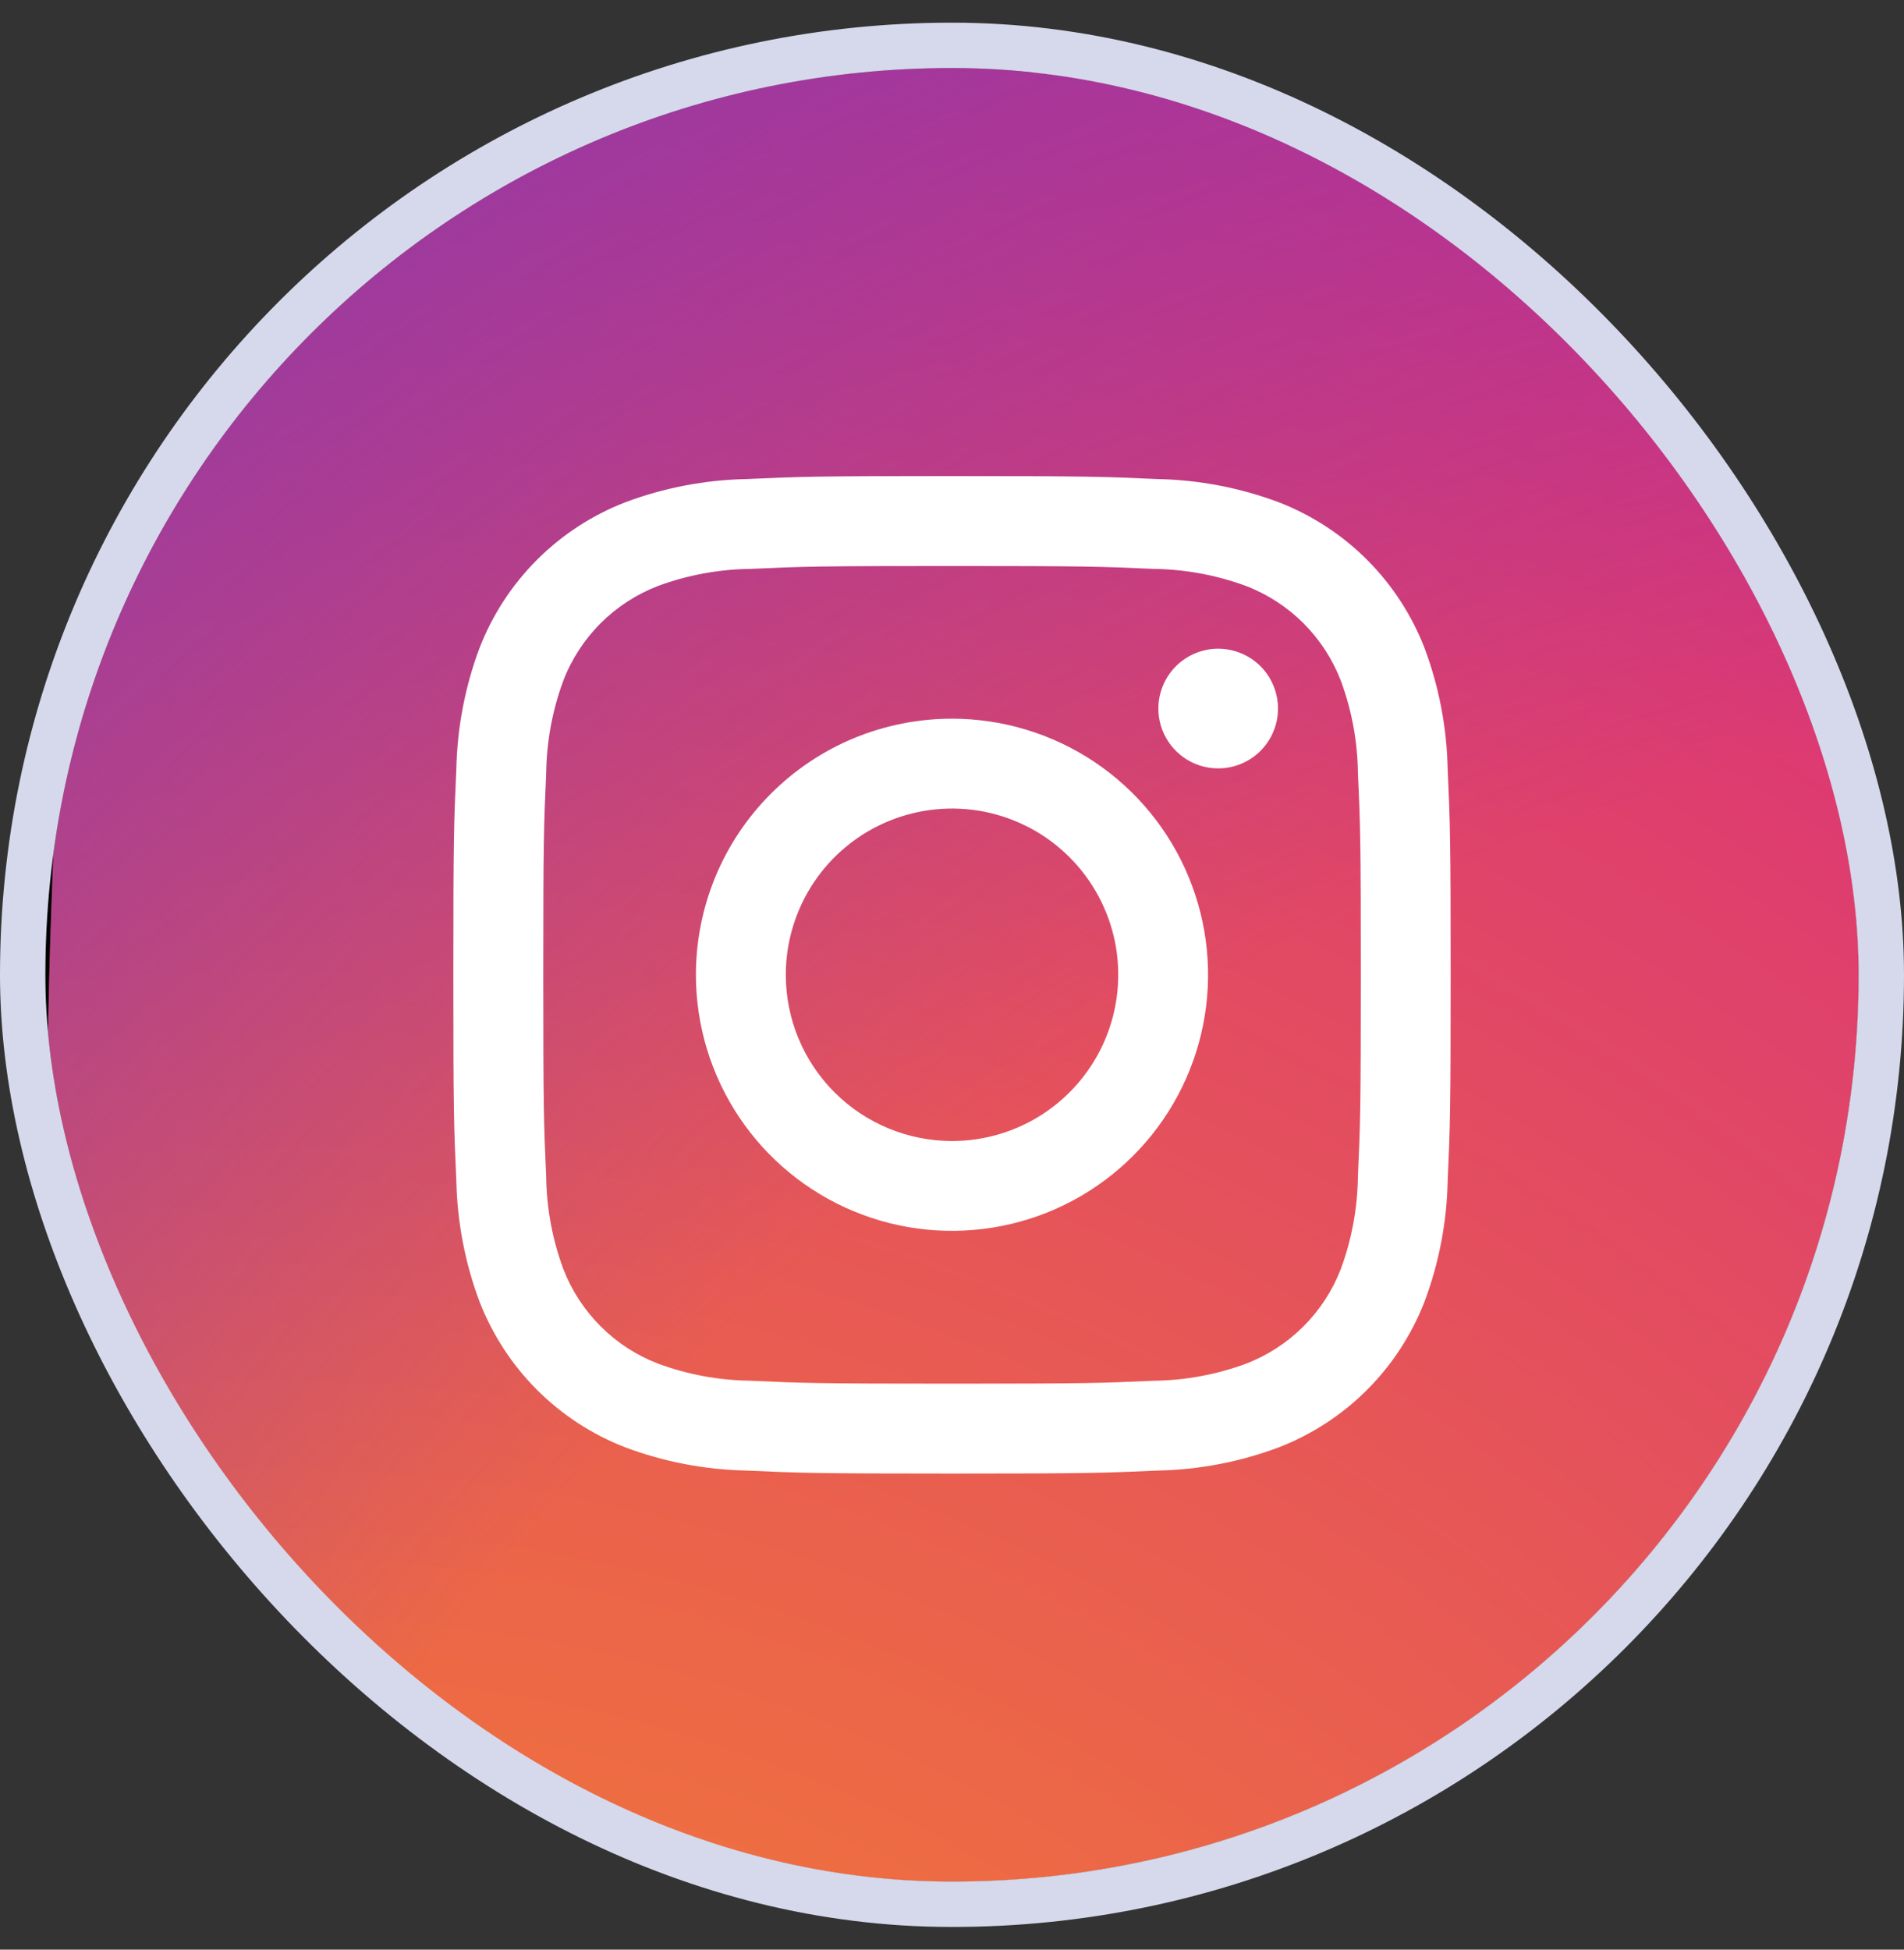
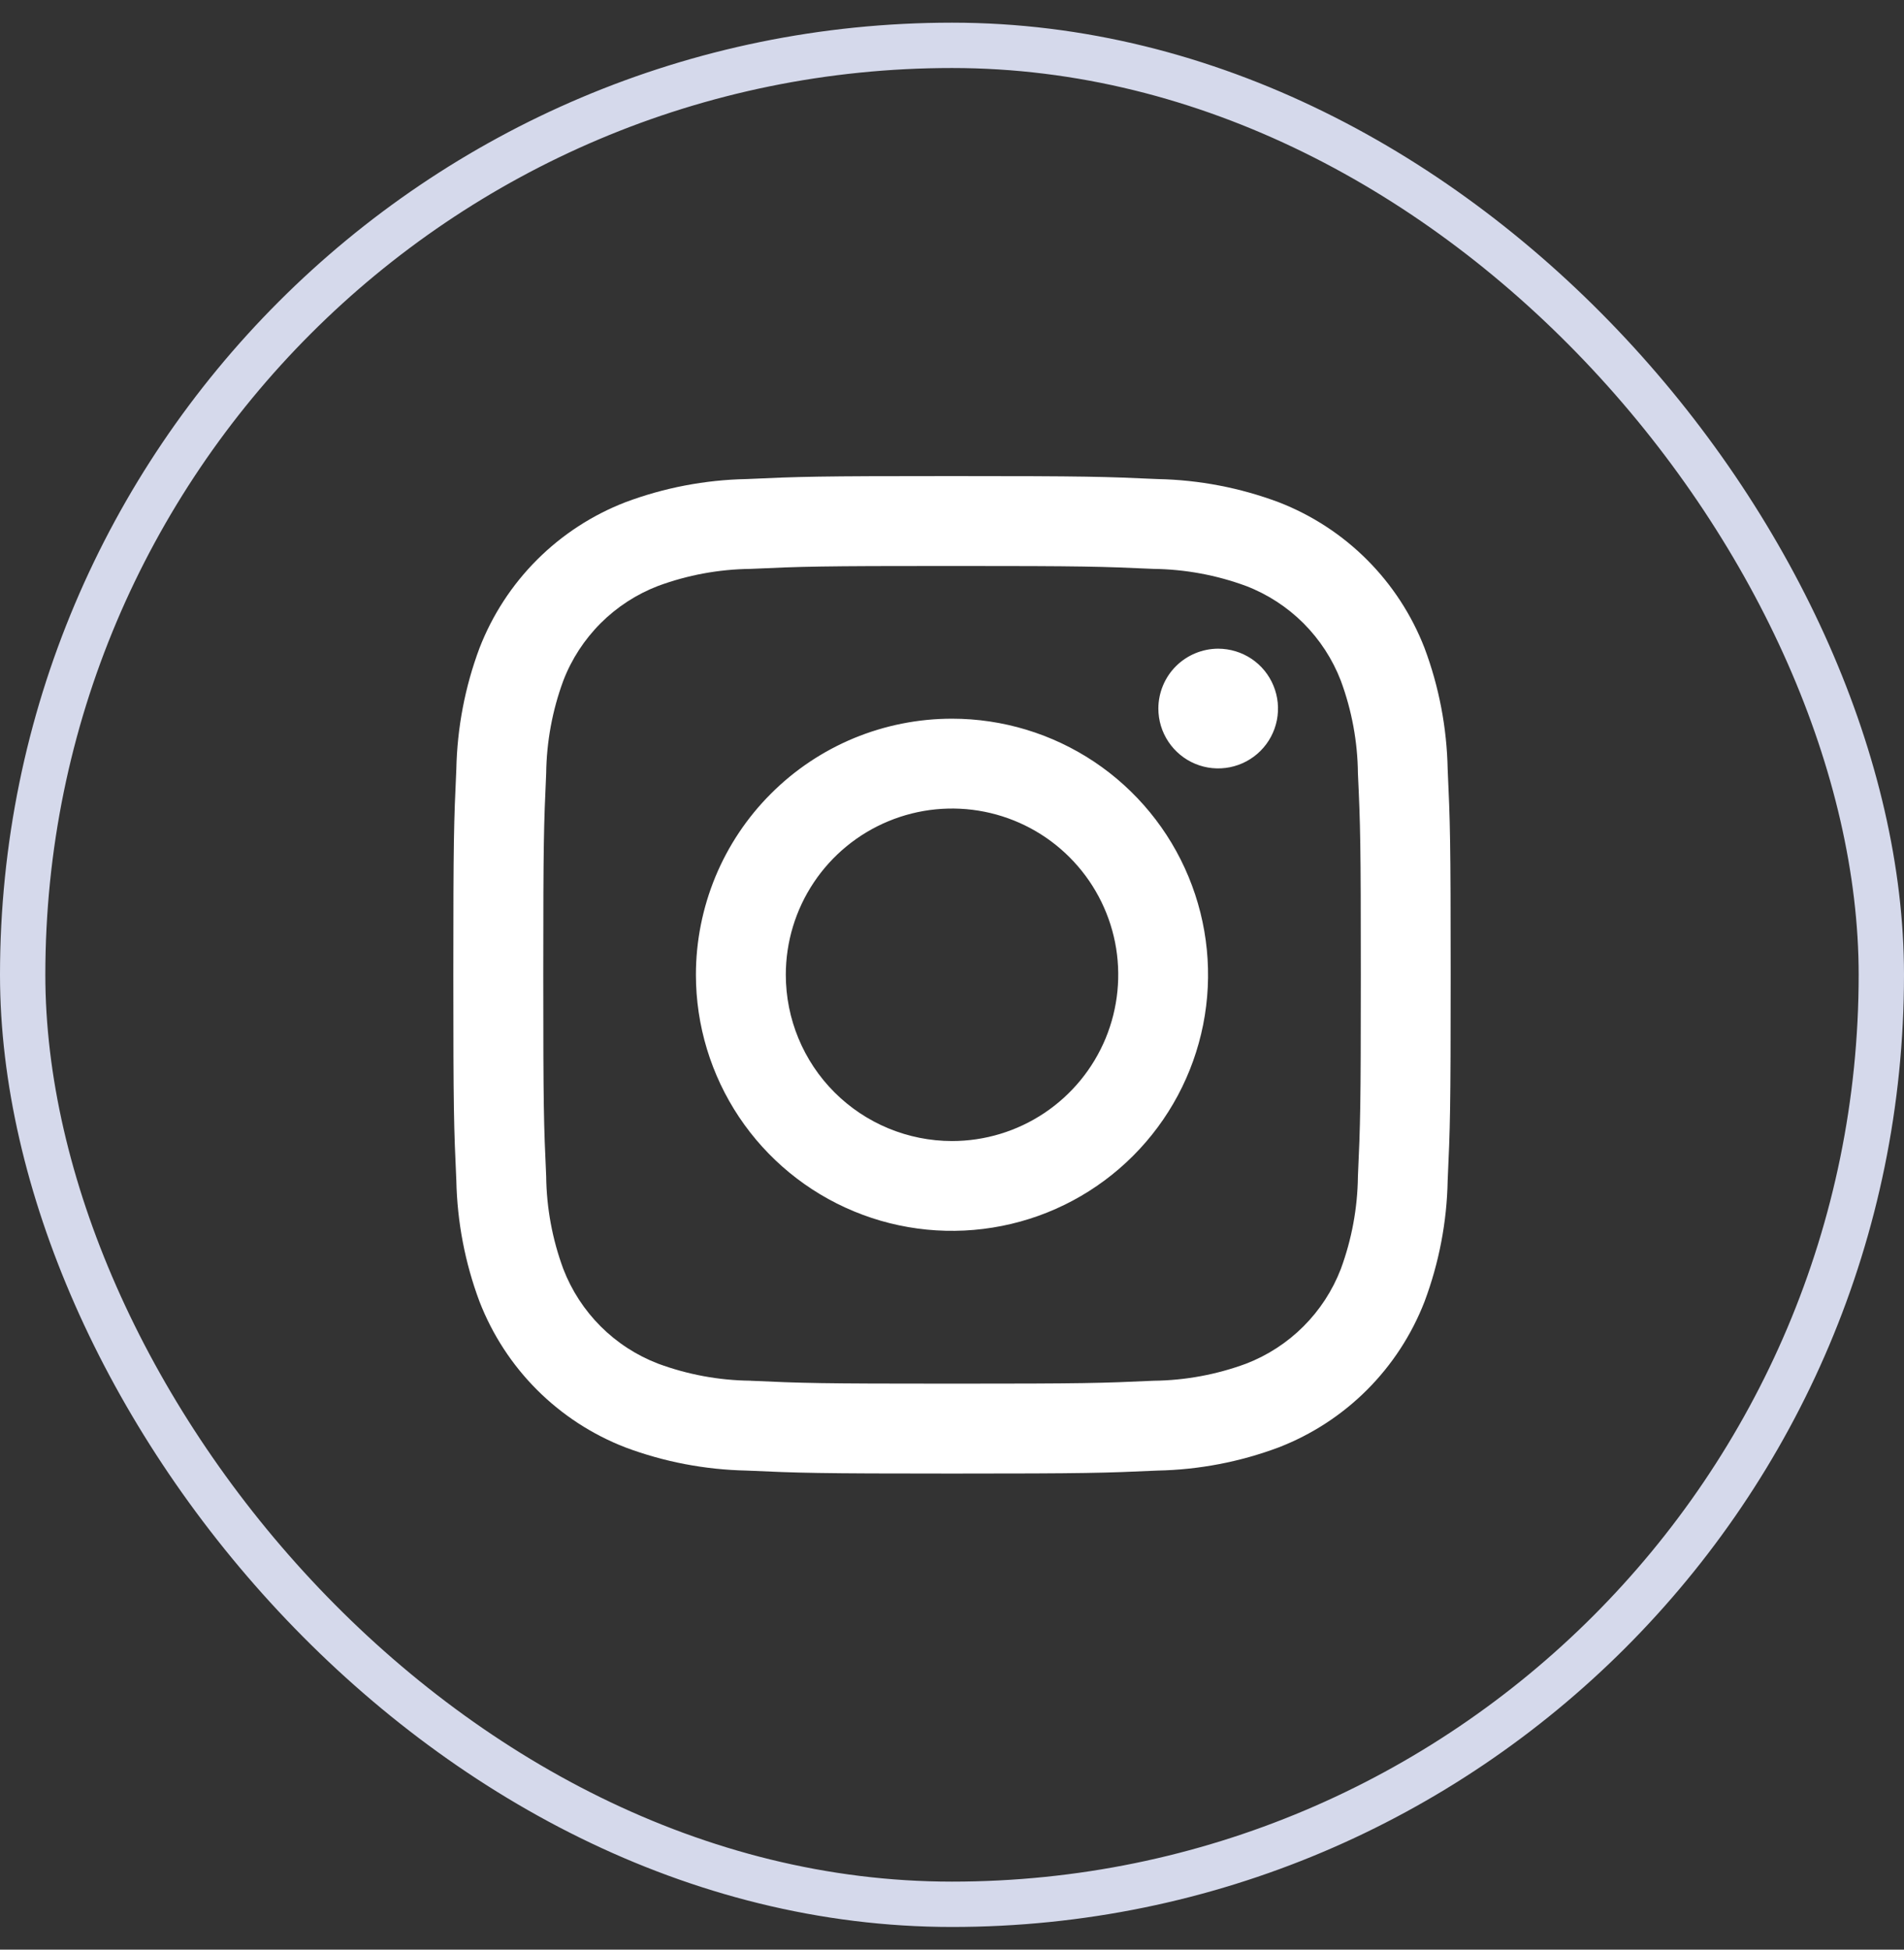
<svg xmlns="http://www.w3.org/2000/svg" width="42" height="43" viewBox="0 0 42 43" fill="none">
  <rect x="0" y="0" width="42" height="43" fill="#333333" stroke="none" />
  <g clip-path="url(#clip0_438_2561)">
-     <rect x="1" y="1.5" width="40" height="40" rx="20" fill="black" />
-     <path d="M74 35C74 55.158 57.658 71.5 37.5 71.5C17.342 71.5 1 55.158 1 35C1 14.842 17.342 -1.5 37.5 -1.5C57.658 -1.5 74 14.842 74 35Z" fill="#D9D9D9" />
-     <path d="M19.511 71.242C16.688 71.21 13.891 70.692 11.243 69.711C9.309 68.996 7.56 67.858 6.123 66.381C4.641 64.946 3.502 63.197 2.789 61.261C1.809 58.614 1.291 55.817 1.261 52.994C1.044 48.3 1 46.893 1 35C1 23.107 1.048 21.705 1.258 17.008C1.293 14.185 1.811 11.39 2.789 8.743C3.505 6.809 4.643 5.059 6.12 3.62C7.555 2.14 9.306 1.001 11.241 0.289C13.889 -0.692 16.686 -1.21 19.509 -1.242C24.204 -1.456 25.614 -1.5 37.5 -1.5C49.386 -1.5 50.795 -1.452 55.492 -1.242C58.315 -1.207 61.111 -0.689 63.759 0.289C65.694 1.002 67.443 2.14 68.879 3.619C70.359 5.056 71.497 6.806 72.211 8.741C73.192 11.388 73.711 14.185 73.742 17.009C73.957 21.706 74 23.111 74 35C74 46.889 73.957 48.297 73.742 52.994C73.708 55.817 73.19 58.613 72.211 61.261C71.47 63.182 70.335 64.926 68.879 66.381C67.424 67.836 65.68 68.97 63.759 69.711C61.112 70.692 58.315 71.211 55.491 71.242C50.798 71.457 49.389 71.5 37.5 71.5C25.611 71.5 24.204 71.459 19.511 71.242Z" fill="url(#paint0_radial_438_2561)" />
-     <path d="M19.511 71.242C16.688 71.21 13.891 70.692 11.243 69.711C9.309 68.996 7.56 67.858 6.123 66.381C4.641 64.946 3.502 63.197 2.789 61.261C1.809 58.614 1.291 55.817 1.261 52.994C1.044 48.3 1 46.893 1 35C1 23.107 1.048 21.705 1.258 17.008C1.293 14.185 1.811 11.39 2.789 8.743C3.505 6.809 4.643 5.059 6.12 3.62C7.555 2.14 9.306 1.001 11.241 0.289C13.889 -0.692 16.686 -1.21 19.509 -1.242C24.204 -1.456 25.614 -1.5 37.5 -1.5C49.386 -1.5 50.795 -1.452 55.492 -1.242C58.315 -1.207 61.111 -0.689 63.759 0.289C65.694 1.002 67.443 2.14 68.879 3.619C70.359 5.056 71.497 6.806 72.211 8.741C73.192 11.388 73.711 14.185 73.742 17.009C73.957 21.706 74 23.111 74 35C74 46.889 73.957 48.297 73.742 52.994C73.708 55.817 73.19 58.613 72.211 61.261C71.47 63.182 70.335 64.926 68.879 66.381C67.424 67.836 65.68 68.97 63.759 69.711C61.112 70.692 58.315 71.211 55.491 71.242C50.798 71.457 49.389 71.5 37.5 71.5C25.611 71.5 24.204 71.459 19.511 71.242Z" fill="url(#paint1_radial_438_2561)" />
    <path d="M17.334 21.499C17.334 20.774 17.549 20.065 17.952 19.462C18.355 18.859 18.928 18.389 19.598 18.112C20.268 17.834 21.005 17.762 21.716 17.903C22.427 18.045 23.081 18.394 23.593 18.907C24.106 19.42 24.455 20.073 24.597 20.784C24.738 21.496 24.665 22.233 24.388 22.903C24.11 23.573 23.64 24.145 23.037 24.548C22.434 24.951 21.725 25.166 21 25.166C20.027 25.165 19.095 24.779 18.407 24.091C17.72 23.404 17.334 22.471 17.334 21.499ZM15.351 21.499C15.351 22.616 15.683 23.708 16.303 24.637C16.924 25.566 17.806 26.29 18.838 26.717C19.87 27.145 21.006 27.256 22.102 27.038C23.198 26.821 24.204 26.283 24.994 25.493C25.784 24.703 26.322 23.696 26.54 22.601C26.758 21.505 26.646 20.369 26.218 19.337C25.791 18.305 25.067 17.423 24.138 16.802C23.209 16.182 22.117 15.851 21 15.851C20.258 15.851 19.524 15.997 18.838 16.28C18.153 16.564 17.53 16.98 17.006 17.505C16.481 18.029 16.065 18.652 15.781 19.337C15.498 20.023 15.351 20.757 15.351 21.499ZM25.552 15.627C25.552 15.888 25.629 16.143 25.774 16.36C25.919 16.577 26.125 16.747 26.366 16.847C26.607 16.947 26.873 16.973 27.129 16.922C27.385 16.871 27.62 16.746 27.805 16.561C27.989 16.377 28.115 16.142 28.166 15.886C28.217 15.63 28.191 15.364 28.091 15.123C27.992 14.882 27.823 14.675 27.606 14.53C27.389 14.385 27.133 14.308 26.872 14.307C26.522 14.308 26.187 14.447 25.939 14.694C25.692 14.941 25.553 15.277 25.552 15.627M16.556 30.452C15.859 30.445 15.168 30.317 14.514 30.075C14.039 29.892 13.608 29.612 13.249 29.253C12.889 28.893 12.609 28.462 12.426 27.988C12.184 27.334 12.056 26.643 12.048 25.945C11.995 24.786 11.984 24.438 11.984 21.5C11.984 18.563 11.996 18.215 12.048 17.055C12.057 16.358 12.184 15.667 12.426 15.012C12.608 14.538 12.889 14.107 13.248 13.747C13.608 13.387 14.039 13.107 14.514 12.924C15.168 12.682 15.859 12.555 16.556 12.547C17.716 12.494 18.064 12.483 21 12.483C23.937 12.483 24.285 12.495 25.446 12.547C26.143 12.556 26.834 12.683 27.489 12.925C27.963 13.107 28.394 13.388 28.754 13.747C29.113 14.107 29.394 14.538 29.577 15.013C29.819 15.667 29.947 16.358 29.954 17.055C30.008 18.216 30.018 18.563 30.018 21.501C30.018 24.438 30.007 24.785 29.954 25.946C29.946 26.643 29.818 27.334 29.577 27.988C29.394 28.463 29.113 28.894 28.754 29.253C28.394 29.613 27.963 29.893 27.489 30.076C26.834 30.318 26.143 30.445 25.446 30.453C24.287 30.506 23.938 30.517 21 30.517C18.063 30.517 17.715 30.506 16.556 30.453M16.465 10.566C15.553 10.584 14.649 10.757 13.795 11.077C13.064 11.36 12.4 11.792 11.846 12.346C11.292 12.9 10.86 13.564 10.577 14.294C10.257 15.149 10.085 16.052 10.066 16.965C10.012 18.138 10 18.513 10 21.5C10 24.487 10.012 24.862 10.066 26.035C10.085 26.948 10.257 27.851 10.577 28.706C10.86 29.436 11.292 30.1 11.846 30.654C12.4 31.208 13.064 31.64 13.795 31.923C14.65 32.243 15.553 32.415 16.465 32.434C17.639 32.487 18.013 32.5 21 32.5C23.988 32.5 24.363 32.487 25.536 32.434C26.448 32.416 27.351 32.243 28.206 31.923C28.937 31.64 29.601 31.208 30.155 30.654C30.709 30.1 31.141 29.436 31.424 28.706C31.744 27.851 31.917 26.948 31.934 26.035C31.988 24.861 32 24.487 32 21.5C32 18.513 31.988 18.138 31.934 16.965C31.916 16.052 31.744 15.149 31.424 14.294C31.141 13.564 30.709 12.9 30.155 12.346C29.601 11.792 28.938 11.36 28.207 11.077C27.352 10.757 26.449 10.584 25.537 10.566C24.363 10.513 23.989 10.5 21.002 10.5C18.015 10.5 17.64 10.512 16.466 10.566" fill="white" />
  </g>
  <rect x="0.5" y="1" width="41" height="41" rx="20.5" stroke="#D5D9EB" />
  <defs>
    <radialGradient id="paint0_radial_438_2561" cx="0" cy="0" r="1" gradientUnits="userSpaceOnUse" gradientTransform="translate(5.724 69.9) scale(92.682)">
      <stop offset="0.09" stop-color="#FA8F21" />
      <stop offset="0.78" stop-color="#D82D7E" />
    </radialGradient>
    <radialGradient id="paint1_radial_438_2561" cx="0" cy="0" r="1" gradientUnits="userSpaceOnUse" gradientTransform="translate(51.565 67.557) scale(81.562)">
      <stop offset="0.64" stop-color="#8C3AAA" stop-opacity="0" />
      <stop offset="1" stop-color="#8C3AAA" />
    </radialGradient>
    <clipPath id="clip0_438_2561">
      <rect x="1" y="1.5" width="40" height="40" rx="20" fill="white" />
    </clipPath>
  </defs>
</svg>